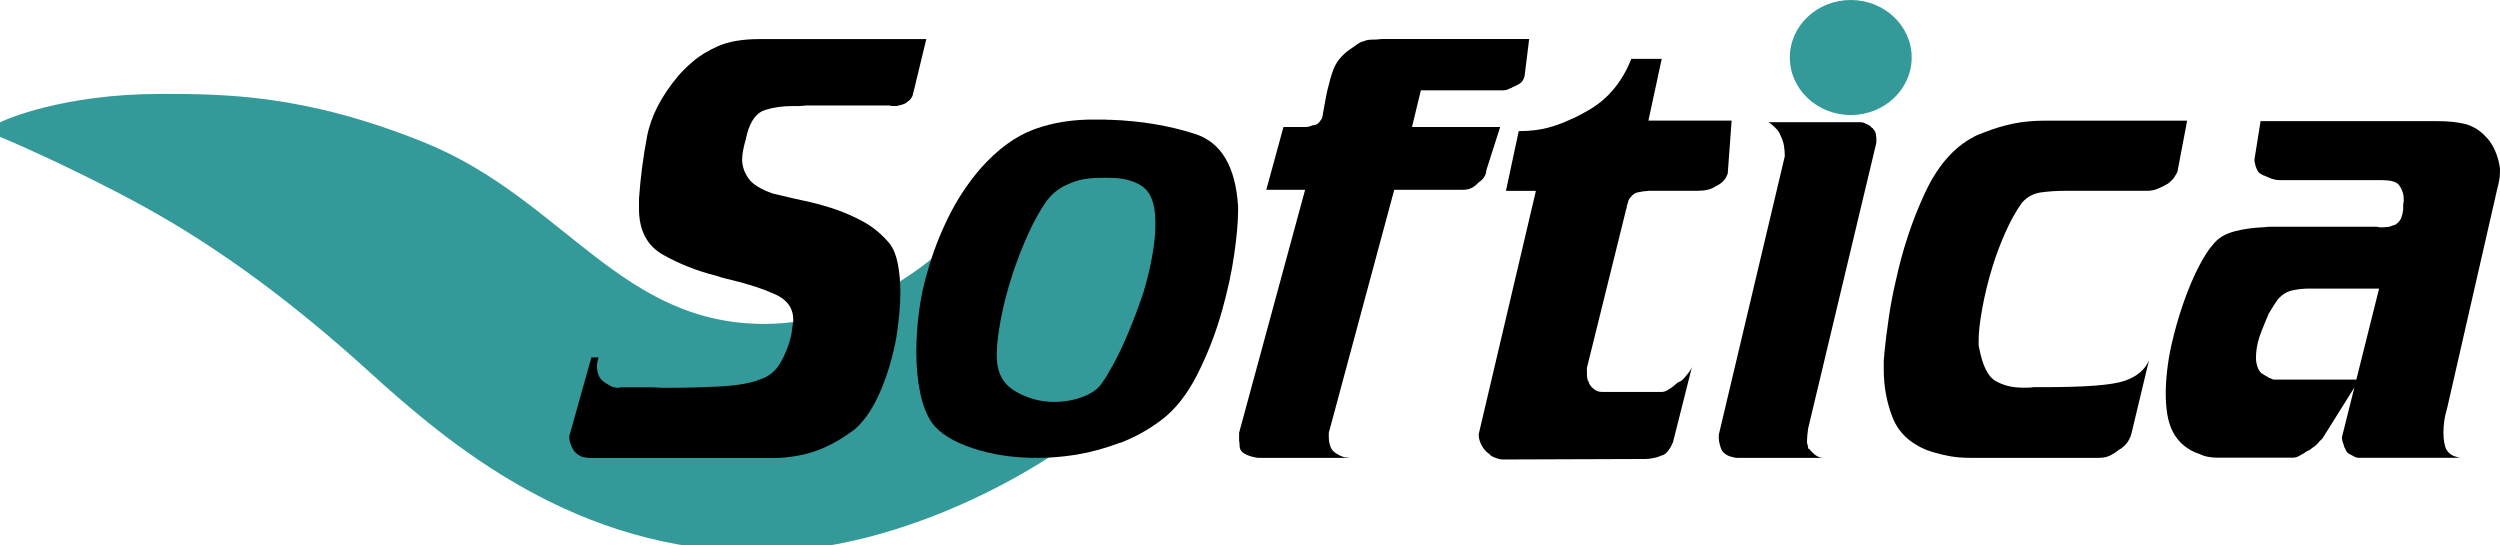
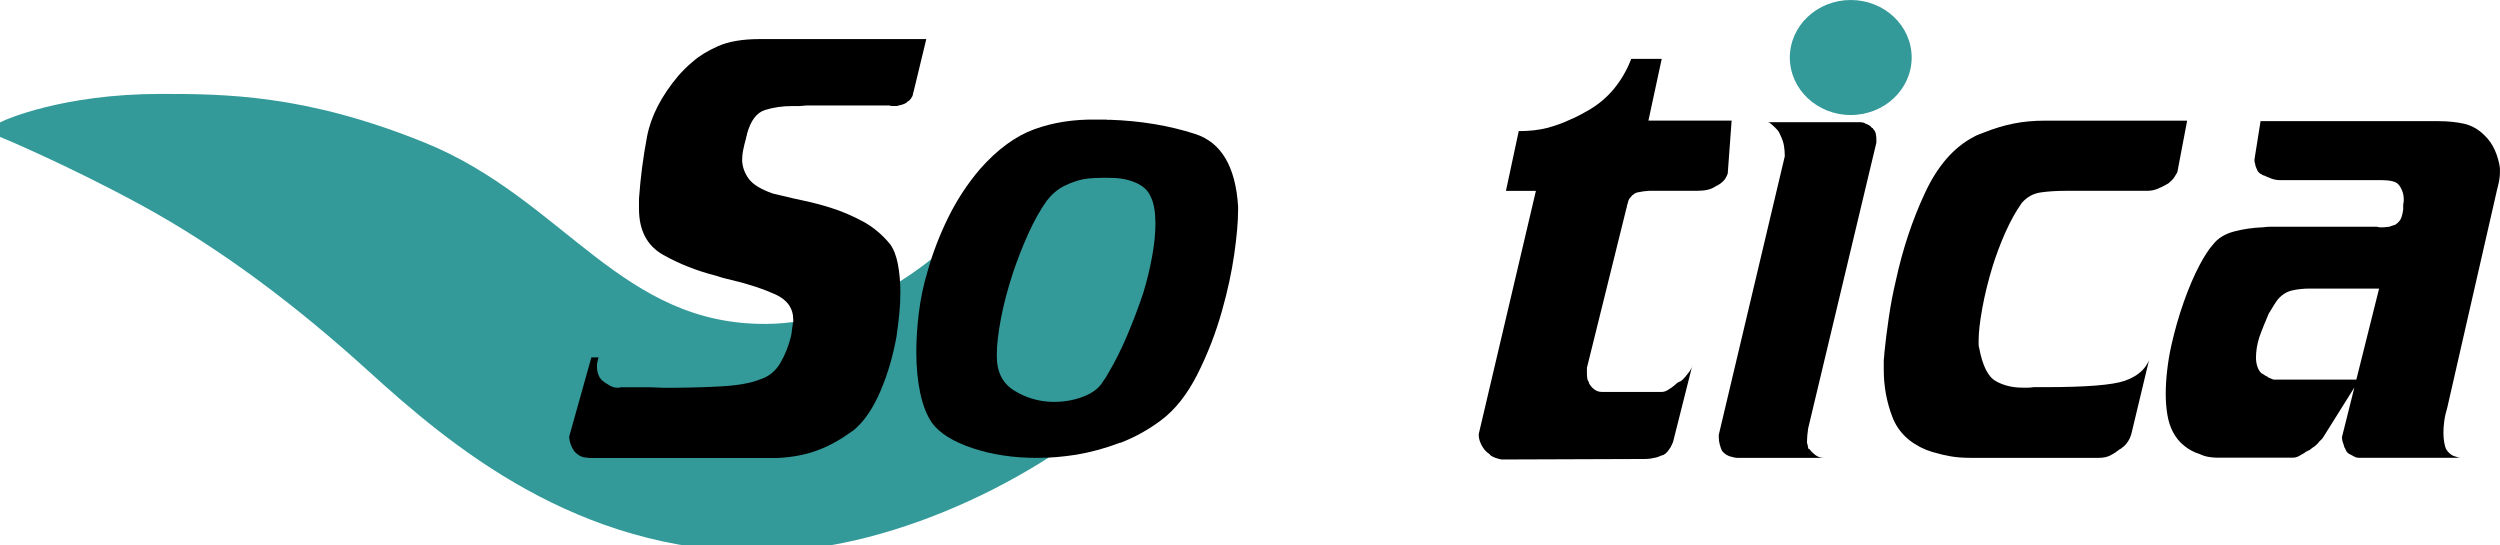
<svg xmlns="http://www.w3.org/2000/svg" width="133" height="29" viewBox="0 0 133 29" fill="none">
  <g clip-path="url(#clip0_6_49)">
    <path d="M98.46 6.119C100.25 6.119 101.701 4.749 101.701 3.059C101.701 1.37 100.25 0 98.46 0C96.67 0 95.219 1.37 95.219 3.059C95.219 4.749 96.67 6.119 98.46 6.119Z" fill="#339A99" />
    <path d="M0.368 6.89C0.368 6.89 3.369 5.497 8.534 5.497C11.847 5.497 16.108 5.497 22.406 8.05C29.711 11.012 32.774 17.802 40.8 17.732C46.013 17.684 50.398 14.113 52.532 11.625C53.611 10.367 54.868 7.656 58.459 7.656C62.392 7.656 63.125 10.241 63.156 11.719C63.203 14.133 62.049 18.265 59.491 20.82C55.901 24.407 47.784 28.853 40.457 28.853C30.865 28.853 24.284 23.317 19.948 19.381C16.111 15.897 12.053 12.811 7.702 10.444C3.871 8.362 0.368 6.89 0.368 6.89Z" fill="#339A99" stroke="#339A99" stroke-miterlimit="10" />
    <path d="M48.595 4.885C48.595 4.903 48.589 4.926 48.58 4.956C48.57 4.982 48.564 5.018 48.564 5.053C48.545 5.109 48.514 5.165 48.477 5.221C48.436 5.277 48.399 5.324 48.358 5.359C48.318 5.377 48.29 5.398 48.271 5.415C48.252 5.433 48.23 5.453 48.212 5.471C48.152 5.509 48.078 5.542 47.99 5.568C47.903 5.595 47.809 5.618 47.709 5.639H47.46C47.41 5.639 47.366 5.63 47.326 5.612H42.9C42.84 5.612 42.781 5.618 42.722 5.627C42.663 5.636 42.603 5.642 42.544 5.642H42.16C41.63 5.642 41.143 5.713 40.7 5.851C40.258 5.989 39.936 6.413 39.743 7.117C39.743 7.155 39.733 7.197 39.715 7.244C39.696 7.291 39.687 7.332 39.687 7.37C39.627 7.574 39.578 7.774 39.54 7.968C39.499 8.162 39.481 8.354 39.481 8.539C39.499 8.893 39.618 9.217 39.836 9.514C40.052 9.811 40.476 10.07 41.106 10.294C41.184 10.312 41.262 10.332 41.343 10.35C41.421 10.368 41.499 10.388 41.58 10.406C41.954 10.5 42.363 10.592 42.806 10.686C43.249 10.78 43.707 10.901 44.178 11.048C44.768 11.233 45.339 11.475 45.891 11.772C46.443 12.07 46.923 12.47 47.338 12.971C47.535 13.23 47.678 13.589 47.766 14.043C47.853 14.499 47.9 15.002 47.9 15.562C47.9 15.933 47.881 16.319 47.84 16.719C47.8 17.119 47.753 17.514 47.694 17.903C47.516 18.907 47.242 19.852 46.867 20.744C46.493 21.636 46.05 22.314 45.538 22.779C45.479 22.835 45.417 22.885 45.348 22.932C45.28 22.979 45.205 23.029 45.127 23.085C44.575 23.474 44.001 23.777 43.402 23.989C42.803 24.204 42.117 24.328 41.349 24.366H31.374C31.333 24.366 31.296 24.363 31.255 24.351C31.215 24.342 31.168 24.336 31.109 24.336C30.99 24.319 30.881 24.277 30.784 24.21C30.684 24.145 30.606 24.074 30.547 24.001C30.469 23.889 30.404 23.765 30.357 23.624C30.307 23.485 30.282 23.35 30.282 23.22L31.461 19.013H31.845C31.826 19.086 31.804 19.163 31.785 19.236C31.767 19.31 31.758 19.395 31.758 19.487C31.758 19.655 31.785 19.811 31.845 19.961C31.904 20.111 32.001 20.232 32.141 20.323C32.16 20.341 32.185 20.361 32.216 20.379C32.244 20.397 32.278 20.417 32.319 20.435C32.397 20.491 32.481 20.538 32.569 20.573C32.656 20.612 32.771 20.629 32.908 20.629H32.952C32.952 20.629 32.977 20.62 32.996 20.603H34.59C34.708 20.603 34.83 20.609 34.958 20.617C35.086 20.626 35.22 20.632 35.357 20.632C36.361 20.632 37.328 20.609 38.264 20.561C39.2 20.514 39.921 20.391 40.432 20.185C40.903 20.037 41.268 19.74 41.524 19.293C41.78 18.848 41.967 18.374 42.085 17.87C42.104 17.779 42.12 17.679 42.129 17.579C42.138 17.476 42.154 17.379 42.173 17.287V17.231C42.173 17.214 42.182 17.184 42.201 17.149V17.011C42.201 16.398 41.88 15.947 41.243 15.659C40.604 15.37 39.861 15.126 39.016 14.92C38.857 14.882 38.707 14.846 38.557 14.808C38.411 14.77 38.258 14.726 38.099 14.67C37.076 14.411 36.137 14.04 35.279 13.557C34.425 13.074 33.994 12.258 33.994 11.104V10.574C34.072 9.461 34.215 8.36 34.421 7.273C34.627 6.187 35.182 5.106 36.09 4.028C36.187 3.916 36.302 3.796 36.43 3.666C36.558 3.537 36.702 3.407 36.858 3.278C37.191 2.98 37.64 2.706 38.199 2.456C38.76 2.206 39.503 2.079 40.426 2.079H49.279L48.599 4.894L48.595 4.885Z" fill="black" />
    <path d="M59.591 23.55C58.814 23.847 58.031 24.062 57.245 24.192C56.889 24.248 56.54 24.289 56.197 24.318C55.854 24.345 55.514 24.36 55.18 24.36C53.92 24.36 52.775 24.189 51.743 23.844C50.71 23.5 49.986 23.049 49.575 22.49C49.3 22.081 49.091 21.55 48.954 20.9C48.817 20.249 48.748 19.525 48.748 18.724C48.748 18.073 48.792 17.381 48.882 16.645C48.973 15.909 49.123 15.182 49.341 14.454C49.615 13.468 49.986 12.505 50.448 11.566C50.91 10.627 51.477 9.767 52.145 8.984C53.068 7.941 54.029 7.24 55.021 6.878C56.013 6.516 57.111 6.342 58.312 6.363H58.873V9.455C58.677 9.455 58.471 9.461 58.253 9.469C58.037 9.478 57.819 9.502 57.604 9.54C57.27 9.614 56.933 9.734 56.599 9.902C56.266 10.07 55.96 10.329 55.685 10.682C55.33 11.183 55.002 11.775 54.697 12.452C54.391 13.129 54.123 13.821 53.886 14.528C53.611 15.364 53.399 16.168 53.252 16.936C53.106 17.708 53.031 18.335 53.031 18.818V18.956C53.031 19.793 53.34 20.399 53.961 20.782C54.581 21.162 55.255 21.362 55.982 21.38H56.069C56.64 21.38 57.17 21.283 57.663 21.088C58.156 20.894 58.499 20.62 58.696 20.267C58.755 20.193 58.808 20.114 58.858 20.031C58.908 19.949 58.951 19.869 58.992 19.796C59.326 19.239 59.65 18.588 59.965 17.846C60.28 17.104 60.564 16.351 60.82 15.591C61.016 14.94 61.175 14.295 61.291 13.653C61.409 13.012 61.469 12.431 61.469 11.913C61.469 11.616 61.45 11.342 61.409 11.092C61.369 10.841 61.3 10.624 61.203 10.438C61.066 10.123 60.801 9.882 60.408 9.714C60.015 9.546 59.572 9.463 59.079 9.463H58.873V6.372H59.051C60.682 6.428 62.195 6.678 63.58 7.126C64.968 7.573 65.73 8.854 65.867 10.977V11.171C65.867 11.784 65.798 12.57 65.661 13.53C65.524 14.487 65.305 15.488 65.012 16.53C64.678 17.72 64.239 18.85 63.699 19.919C63.156 20.988 62.514 21.804 61.765 22.36C61.094 22.864 60.374 23.261 59.597 23.562L59.591 23.55Z" fill="black" />
-     <path d="M71.114 24.136C71.251 24.23 71.397 24.295 71.556 24.33C71.616 24.33 71.666 24.336 71.703 24.345C71.744 24.354 71.781 24.36 71.822 24.36H66.98C66.921 24.36 66.853 24.351 66.775 24.333C66.697 24.315 66.615 24.295 66.537 24.277C66.419 24.239 66.31 24.195 66.213 24.139C66.113 24.083 66.045 24.018 66.007 23.944C65.967 23.888 65.948 23.815 65.948 23.721C65.948 23.626 65.939 23.535 65.92 23.441V23.023L69.432 10.097H67.367L68.281 6.755H69.491C69.532 6.755 69.569 6.752 69.61 6.74C69.65 6.731 69.697 6.716 69.757 6.699C69.775 6.699 69.785 6.69 69.785 6.672C69.844 6.672 69.897 6.663 69.947 6.646C69.997 6.628 70.031 6.619 70.05 6.619C70.109 6.581 70.162 6.531 70.212 6.466C70.262 6.401 70.306 6.331 70.346 6.257C70.346 6.219 70.349 6.186 70.362 6.16C70.371 6.133 70.377 6.101 70.377 6.063C70.437 5.727 70.49 5.433 70.54 5.17C70.589 4.911 70.642 4.679 70.702 4.473C70.802 4.063 70.908 3.739 71.026 3.498C71.145 3.257 71.323 3.033 71.556 2.83C71.634 2.756 71.719 2.691 71.806 2.635C71.893 2.579 71.987 2.515 72.087 2.441C72.183 2.367 72.268 2.311 72.336 2.273C72.405 2.235 72.48 2.208 72.558 2.191C72.636 2.152 72.72 2.132 72.807 2.12C72.895 2.111 73.01 2.105 73.147 2.105C73.207 2.105 73.269 2.102 73.341 2.091C73.409 2.082 73.493 2.076 73.59 2.076H81.351L81.114 3.999C81.114 4.016 81.108 4.046 81.098 4.081C81.089 4.119 81.073 4.155 81.055 4.193C81.036 4.249 81.002 4.305 80.952 4.361C80.902 4.417 80.839 4.464 80.758 4.499C80.718 4.517 80.674 4.54 80.624 4.57C80.574 4.596 80.521 4.62 80.462 4.64C80.443 4.658 80.421 4.673 80.403 4.682C80.384 4.691 80.362 4.696 80.343 4.696C80.284 4.735 80.222 4.761 80.15 4.779C80.081 4.797 80.028 4.805 79.988 4.805H75.59L75.119 6.755H79.81L79.071 9.066C79.071 9.178 79.036 9.29 78.968 9.402C78.899 9.514 78.796 9.617 78.659 9.708C78.54 9.837 78.419 9.935 78.291 9.999C78.163 10.064 78.01 10.097 77.832 10.097H74.174L70.692 23.023V23.247C70.692 23.358 70.702 23.462 70.72 23.553C70.739 23.647 70.77 23.738 70.808 23.832C70.867 23.944 70.964 24.047 71.104 24.139L71.114 24.136Z" fill="black" />
    <path d="M80.793 6.975C81.364 6.975 81.866 6.919 82.299 6.808C82.733 6.696 83.163 6.54 83.597 6.334C83.734 6.278 83.871 6.213 84.009 6.139C84.146 6.066 84.283 5.992 84.42 5.915C84.991 5.6 85.472 5.2 85.868 4.717C86.261 4.234 86.566 3.704 86.782 3.13H88.404L87.696 6.416H92.122L91.916 9.231C91.857 9.399 91.779 9.534 91.679 9.634C91.579 9.737 91.451 9.826 91.295 9.899C91.158 9.993 91.008 10.058 90.852 10.094C90.693 10.132 90.519 10.149 90.322 10.149H87.814C87.736 10.149 87.668 10.155 87.608 10.164C87.549 10.173 87.49 10.179 87.43 10.179C87.312 10.197 87.209 10.217 87.122 10.235C87.034 10.253 86.959 10.291 86.9 10.347C86.86 10.364 86.832 10.388 86.813 10.418C86.794 10.444 86.772 10.467 86.754 10.488C86.694 10.544 86.654 10.603 86.635 10.668C86.616 10.732 86.594 10.803 86.576 10.877C86.557 10.915 86.548 10.95 86.548 10.989C86.548 11.027 86.538 11.062 86.52 11.101L84.424 19.569V19.819C84.424 19.913 84.427 20.005 84.439 20.099C84.448 20.193 84.473 20.258 84.514 20.293C84.514 20.311 84.517 20.331 84.529 20.349C84.539 20.367 84.545 20.387 84.545 20.405C84.604 20.517 84.692 20.62 84.81 20.711C84.929 20.805 85.066 20.85 85.222 20.85H88.41C88.51 20.85 88.613 20.817 88.719 20.753C88.828 20.688 88.931 20.617 89.028 20.544C89.087 20.488 89.146 20.438 89.205 20.39C89.265 20.343 89.324 20.311 89.383 20.293C89.424 20.276 89.467 20.243 89.517 20.196C89.567 20.149 89.62 20.09 89.68 20.016C89.72 19.96 89.764 19.904 89.814 19.849C89.864 19.793 89.907 19.728 89.948 19.654C89.966 19.616 89.988 19.581 90.007 19.542C90.026 19.504 90.035 19.469 90.035 19.43L89.003 23.526C88.984 23.564 88.962 23.606 88.943 23.653C88.925 23.7 88.903 23.741 88.884 23.779C88.825 23.874 88.766 23.956 88.706 24.03C88.647 24.103 88.578 24.159 88.5 24.198C88.46 24.215 88.432 24.224 88.413 24.224C88.373 24.242 88.329 24.262 88.279 24.28C88.229 24.298 88.176 24.318 88.117 24.336C88.039 24.354 87.945 24.374 87.836 24.392C87.727 24.41 87.615 24.418 87.496 24.418L79.882 24.445C79.782 24.427 79.679 24.398 79.573 24.363C79.464 24.324 79.37 24.28 79.292 24.224C79.273 24.186 79.249 24.159 79.217 24.142C79.189 24.124 79.164 24.103 79.142 24.086C79.024 23.994 78.921 23.868 78.834 23.709C78.746 23.55 78.69 23.388 78.671 23.22V23.082L81.71 10.155H80.116L80.796 6.978L80.793 6.975Z" fill="black" />
    <path d="M94.574 6.934C94.533 6.887 94.496 6.846 94.455 6.808C94.415 6.769 94.38 6.737 94.352 6.71C94.324 6.684 94.299 6.66 94.277 6.64C94.237 6.601 94.199 6.569 94.159 6.543C94.118 6.516 94.081 6.501 94.04 6.501H98.969C99.009 6.501 99.053 6.507 99.103 6.516C99.153 6.525 99.206 6.548 99.265 6.587C99.324 6.604 99.383 6.634 99.443 6.669C99.502 6.707 99.552 6.752 99.589 6.808C99.608 6.808 99.624 6.813 99.633 6.822C99.642 6.831 99.649 6.846 99.649 6.864C99.727 6.937 99.777 7.025 99.795 7.129C99.814 7.232 99.823 7.329 99.823 7.42V7.588L96.192 22.799C96.174 22.928 96.158 23.049 96.149 23.161C96.139 23.273 96.133 23.376 96.133 23.467V23.55C96.133 23.588 96.143 23.615 96.161 23.632C96.161 23.671 96.164 23.703 96.177 23.729C96.186 23.756 96.192 23.791 96.192 23.827C96.192 23.844 96.196 23.859 96.208 23.868C96.218 23.877 96.233 23.883 96.252 23.883C96.349 24.012 96.464 24.124 96.592 24.218C96.72 24.312 96.863 24.357 97.019 24.357H92.415C92.374 24.357 92.331 24.354 92.281 24.342C92.231 24.333 92.178 24.318 92.119 24.301C92.019 24.283 91.928 24.245 91.838 24.189C91.751 24.133 91.676 24.068 91.617 23.994C91.576 23.921 91.538 23.815 91.498 23.674C91.457 23.535 91.439 23.4 91.439 23.27V23.132L94.951 8.312C94.951 8.109 94.935 7.924 94.907 7.756C94.879 7.588 94.823 7.42 94.745 7.255C94.726 7.217 94.711 7.184 94.701 7.158C94.692 7.131 94.677 7.099 94.658 7.061C94.639 7.023 94.608 6.981 94.57 6.934H94.574Z" fill="black" />
    <path d="M116.356 6.419L115.853 9.066C115.853 9.104 115.838 9.148 115.81 9.204C115.782 9.26 115.744 9.316 115.707 9.372C115.688 9.41 115.666 9.443 115.647 9.469C115.629 9.496 115.607 9.519 115.588 9.54L115.47 9.652C115.429 9.69 115.401 9.717 115.382 9.734C115.364 9.752 115.332 9.773 115.295 9.79C115.136 9.885 114.971 9.967 114.793 10.041C114.615 10.114 114.428 10.152 114.231 10.152H109.864C109.412 10.152 108.985 10.179 108.579 10.235C108.177 10.291 107.837 10.476 107.562 10.791C107.247 11.236 106.957 11.757 106.692 12.352C106.427 12.947 106.196 13.559 106 14.189C105.762 14.97 105.582 15.712 105.454 16.418C105.326 17.125 105.263 17.69 105.263 18.117V18.326C105.263 18.391 105.273 18.453 105.291 18.506C105.469 19.454 105.762 20.043 106.177 20.276C106.589 20.508 107.063 20.623 107.593 20.623H107.89C107.99 20.623 108.086 20.614 108.186 20.596H108.807C110.972 20.596 112.378 20.485 113.027 20.261C113.676 20.037 114.11 19.675 114.325 19.174L113.411 22.99C113.37 23.176 113.302 23.344 113.205 23.491C113.105 23.641 112.999 23.75 112.881 23.827C112.862 23.844 112.846 23.859 112.837 23.868C112.828 23.877 112.812 23.883 112.793 23.883C112.634 24.012 112.469 24.124 112.291 24.218C112.113 24.312 111.907 24.357 111.67 24.357H104.824C104.431 24.357 104.075 24.33 103.76 24.274C103.445 24.218 103.17 24.153 102.933 24.08C102.855 24.062 102.774 24.039 102.696 24.009C102.618 23.983 102.55 23.959 102.49 23.939C101.586 23.567 100.981 22.982 100.675 22.184C100.369 21.386 100.216 20.549 100.216 19.678V19.233C100.216 19.16 100.219 19.086 100.232 19.009C100.241 18.936 100.248 18.862 100.248 18.786C100.307 18.191 100.385 17.561 100.485 16.892C100.581 16.224 100.709 15.556 100.868 14.887C101.224 13.253 101.732 11.716 102.403 10.276C103.071 8.836 103.938 7.838 105.001 7.282C105.098 7.226 105.198 7.179 105.298 7.143C105.394 7.105 105.494 7.07 105.594 7.031C106.106 6.828 106.617 6.675 107.129 6.572C107.64 6.469 108.202 6.419 108.81 6.419H116.365H116.356Z" fill="black" />
    <path d="M120.248 6.445H129.694C130.224 6.445 130.692 6.493 131.094 6.584C131.497 6.678 131.855 6.881 132.17 7.196C132.407 7.42 132.595 7.688 132.732 8.003C132.869 8.318 132.956 8.633 132.997 8.951V9.175C132.997 9.325 132.981 9.472 132.953 9.62C132.925 9.77 132.888 9.917 132.85 10.064L130.196 21.68C130.118 21.939 130.062 22.181 130.034 22.404C130.006 22.628 129.99 22.831 129.99 23.017C129.99 23.22 130.006 23.397 130.034 23.547C130.062 23.697 130.096 23.815 130.137 23.909C130.155 23.927 130.171 23.941 130.18 23.95C130.19 23.959 130.196 23.974 130.196 23.991C130.255 24.065 130.324 24.13 130.402 24.186C130.48 24.242 130.57 24.28 130.667 24.298C130.707 24.315 130.745 24.33 130.785 24.339C130.826 24.348 130.863 24.354 130.904 24.354H125.504C125.464 24.354 125.42 24.351 125.37 24.339C125.32 24.33 125.267 24.306 125.208 24.268C125.167 24.251 125.124 24.227 125.074 24.198C125.024 24.171 124.98 24.148 124.94 24.127C124.899 24.089 124.871 24.062 124.852 24.044C124.834 24.027 124.824 24.006 124.824 23.988C124.806 23.971 124.79 23.941 124.781 23.906C124.771 23.868 124.756 23.841 124.737 23.824C124.718 23.785 124.703 23.744 124.693 23.697C124.684 23.65 124.668 23.609 124.65 23.57C124.631 23.514 124.615 23.459 124.606 23.403C124.597 23.347 124.59 23.299 124.59 23.264L126.568 15.352H122.878C122.544 15.352 122.232 15.385 121.948 15.45C121.661 15.514 121.412 15.668 121.197 15.909C121.137 15.982 121.063 16.091 120.975 16.23C120.888 16.368 120.794 16.521 120.694 16.689C120.616 16.875 120.532 17.075 120.445 17.287C120.358 17.502 120.273 17.72 120.195 17.941C120.136 18.126 120.092 18.312 120.061 18.497C120.033 18.683 120.018 18.859 120.018 19.027C120.018 19.195 120.043 19.351 120.092 19.501C120.142 19.651 120.214 19.769 120.314 19.863C120.333 19.863 120.367 19.881 120.417 19.919C120.467 19.957 120.529 19.993 120.61 20.031C120.629 20.049 120.654 20.069 120.685 20.087C120.713 20.105 120.738 20.114 120.76 20.114C120.801 20.131 120.838 20.152 120.878 20.169C120.919 20.187 120.956 20.196 120.997 20.196H125.514L123.595 23.261C123.577 23.299 123.545 23.335 123.508 23.373L123.39 23.485C123.349 23.541 123.312 23.588 123.271 23.623C123.23 23.662 123.193 23.697 123.152 23.735C123.093 23.774 123.043 23.806 123.006 23.832C122.965 23.859 122.928 23.894 122.887 23.93C122.847 23.947 122.8 23.971 122.741 24C122.681 24.027 122.632 24.062 122.594 24.097C122.494 24.153 122.398 24.209 122.298 24.265C122.198 24.321 122.092 24.348 121.973 24.348H117.931C117.794 24.348 117.647 24.333 117.488 24.306C117.329 24.28 117.173 24.227 117.017 24.153C116.72 24.062 116.452 23.918 116.206 23.721C115.959 23.526 115.757 23.279 115.601 22.982C115.463 22.722 115.364 22.416 115.304 22.063C115.245 21.709 115.217 21.338 115.217 20.95C115.217 20.561 115.242 20.146 115.292 19.71C115.342 19.274 115.413 18.833 115.513 18.388C115.691 17.59 115.913 16.813 116.178 16.062C116.443 15.311 116.724 14.655 117.02 14.098C117.138 13.874 117.257 13.671 117.376 13.486C117.494 13.3 117.613 13.141 117.731 13.011C117.987 12.676 118.361 12.446 118.854 12.314C119.347 12.184 119.868 12.111 120.417 12.09C120.535 12.072 120.657 12.063 120.785 12.063H126.437C126.478 12.063 126.506 12.069 126.524 12.078C126.543 12.087 126.574 12.093 126.612 12.093H126.758C126.818 12.093 126.877 12.09 126.936 12.078C126.995 12.069 127.055 12.063 127.114 12.063C127.154 12.046 127.201 12.025 127.261 12.008C127.32 11.99 127.379 11.969 127.438 11.951C127.594 11.84 127.7 11.719 127.747 11.589C127.797 11.46 127.831 11.31 127.85 11.145V10.936C127.85 10.871 127.859 10.8 127.878 10.727V10.588C127.878 10.441 127.853 10.3 127.803 10.17C127.753 10.041 127.7 9.938 127.641 9.864C127.563 9.752 127.438 9.678 127.273 9.64C127.105 9.602 126.924 9.584 126.727 9.584H121.328C121.15 9.584 120.988 9.558 120.841 9.502C120.694 9.446 120.56 9.39 120.442 9.334C120.423 9.334 120.401 9.331 120.383 9.319C120.364 9.31 120.342 9.296 120.323 9.278C120.223 9.24 120.145 9.166 120.086 9.054C120.027 8.942 119.986 8.822 119.968 8.692C119.949 8.654 119.94 8.618 119.94 8.58V8.468L120.264 6.434L120.248 6.445Z" fill="black" />
  </g>
  <defs>
    <clipPath id="clip0_6_49">
      <rect width="133" height="29" fill="white" />
    </clipPath>
  </defs>
</svg>